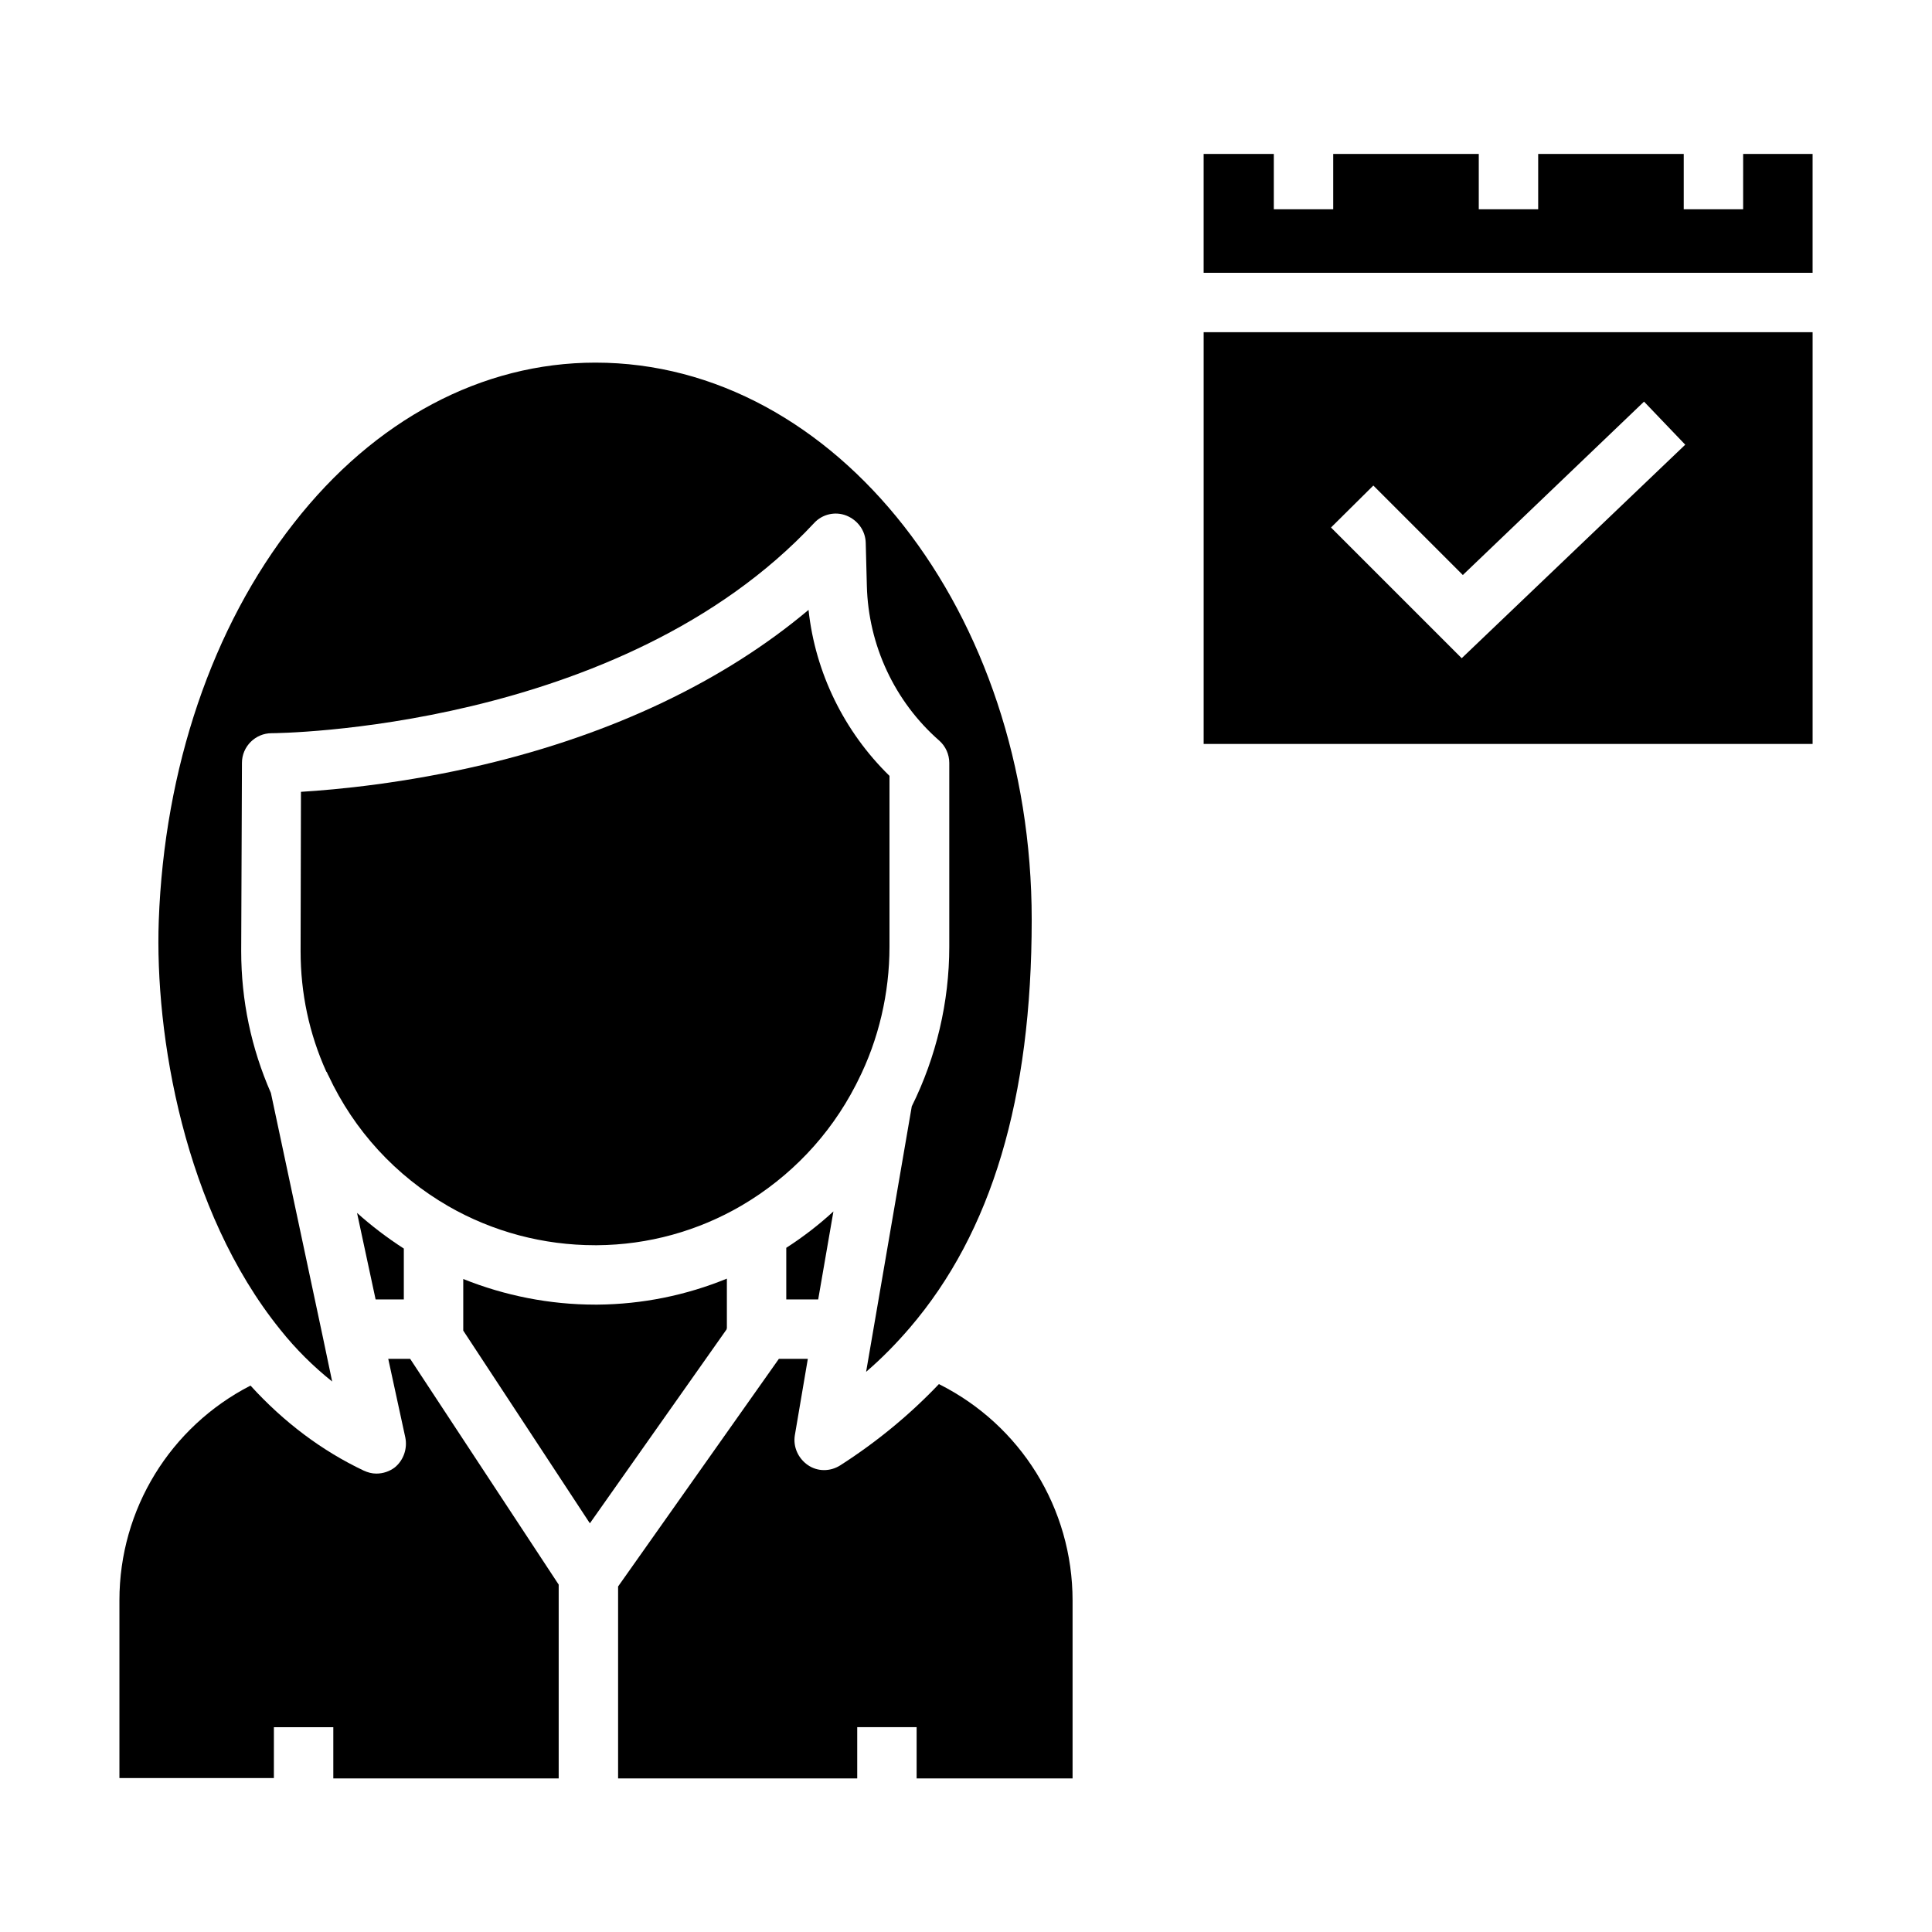
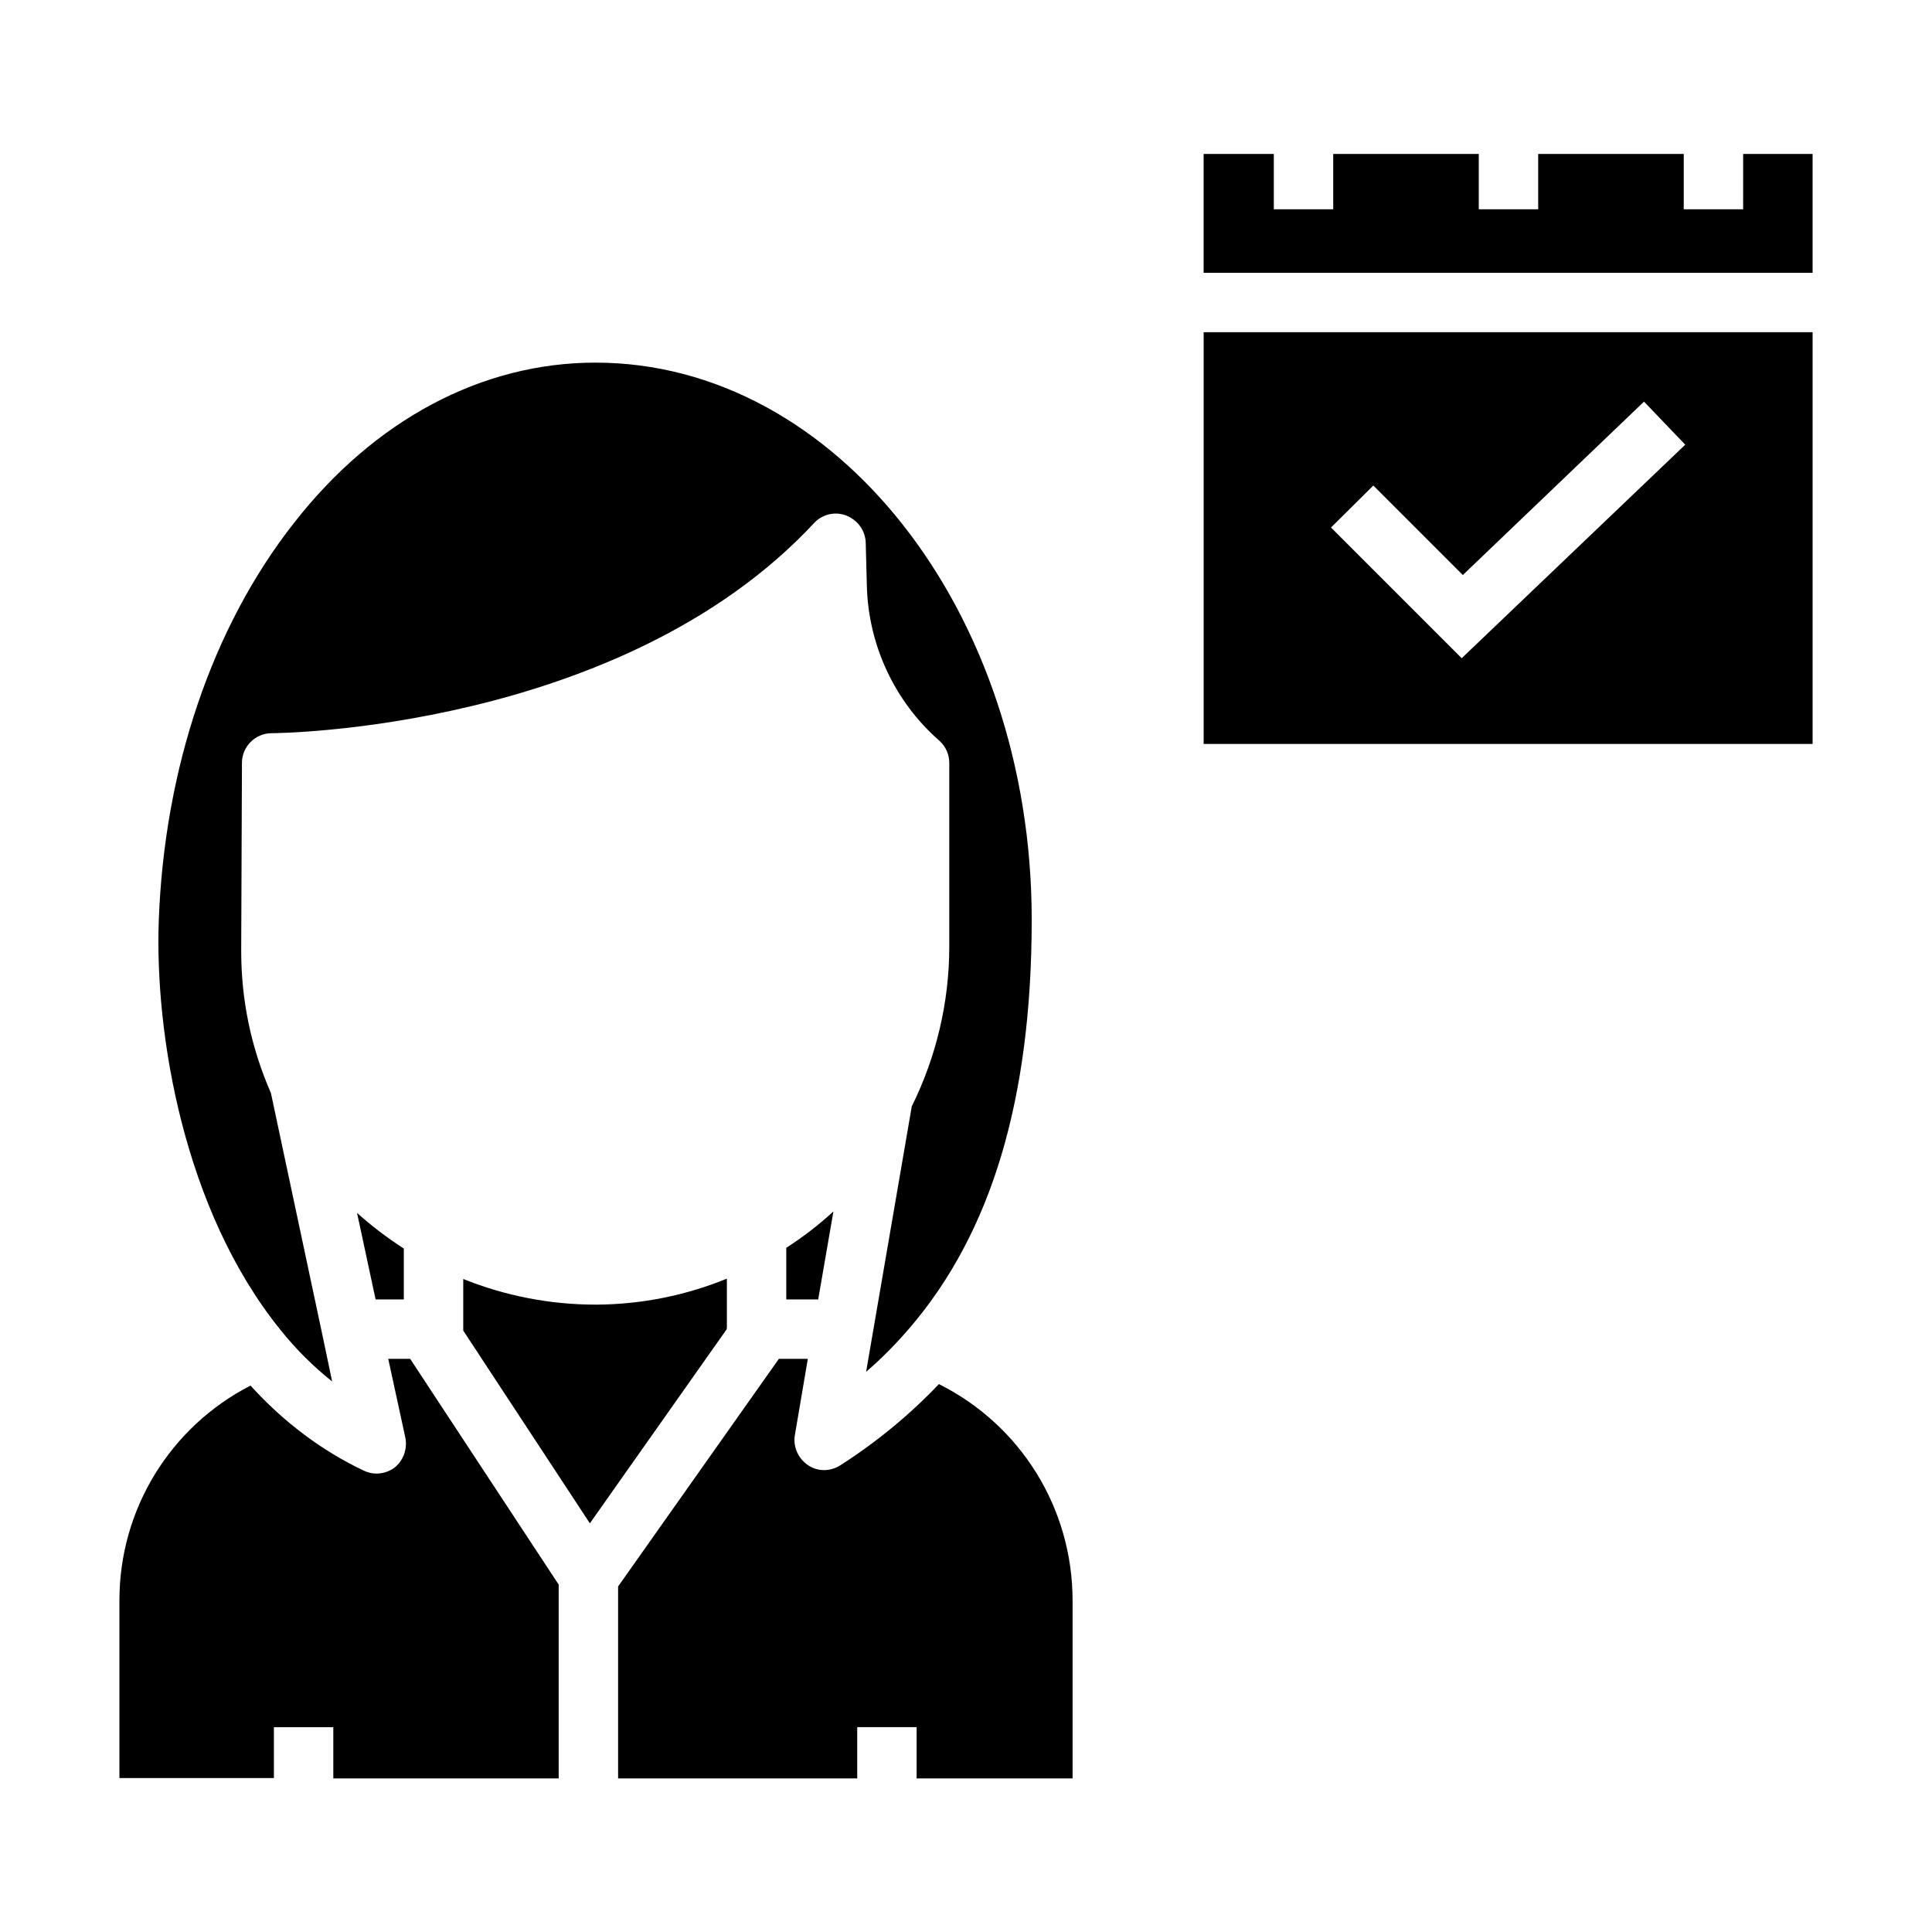
<svg xmlns="http://www.w3.org/2000/svg" fill="#000000" width="800px" height="800px" version="1.1" viewBox="144 144 512 512">
  <g>
-     <path d="m371.36 430.4c5.512-10.922 8.363-23.223 8.363-35.523v-45.266c-12.004-11.711-19.68-27.355-21.453-43.984-22.336 18.793-51.758 32.867-86.199 41.031-20.859 4.922-38.672 6.594-48.316 7.184l-0.094 42.219c0 11.121 2.262 21.844 6.789 31.883 0 0 0 0.098 0.098 0.098 0.195 0.297 0.297 0.688 0.492 0.984 6.789 14.562 17.809 26.566 31.785 34.637 11.809 6.789 25.191 10.332 38.867 10.332h0.59c13.48-0.098 26.668-3.738 38.277-10.527 12.891-7.578 23.32-18.5 30.207-31.883 0.199-0.395 0.398-0.789 0.594-1.184z" />
    <path d="m243.54 488.36h7.477v-13.48c-4.43-2.856-8.562-6.004-12.398-9.445z" />
    <path d="m352.37 488.36h8.461l4.035-23.32c-3.836 3.543-8.07 6.789-12.496 9.645z" />
    <path d="m385.14 495.84c21.648-25.289 32.273-60.715 32.273-108.14 0-81.379-51.855-147.6-115.62-147.6-30.109 0-58.547 15.152-79.902 42.508-21.648 27.551-34.34 65.043-35.816 105.39-1.082 30.207 6.691 76.754 32.176 108.34 4.231 5.312 8.855 9.84 13.777 13.777l-2.457-11.711-13.777-64.746c-5.215-11.906-7.871-24.5-7.871-37.59l0.195-49.891c0-4.328 3.543-7.871 7.871-7.871 0.984 0 92.398-0.59 143.76-55.695 2.164-2.363 5.609-3.148 8.562-1.969 2.953 1.18 5.019 3.938 5.117 7.184l0.297 11.414c0.395 15.742 7.379 30.699 19.188 41.031 1.672 1.477 2.656 3.641 2.656 5.902v48.707c0 14.66-3.445 29.227-9.938 42.312l-12.102 70.355c4.231-3.633 8.066-7.57 11.609-11.703z" />
    <path d="m246.89 504.11 4.527 20.863c0.59 2.953-0.492 6.004-2.754 7.871-1.379 1.082-3.148 1.672-4.922 1.672-1.18 0-2.262-0.297-3.344-0.789-11.02-5.215-21.156-12.793-30.012-22.535-21.258 10.926-34.738 32.77-34.738 56.879v47.133h40.934l0.004-13.48h15.742v13.578h59.73v-51.363l-39.359-59.828z" />
    <path d="m336.63 495.94v-0.297-12.793c-10.824 4.43-22.434 6.789-34.242 6.887h-0.688c-12.004 0-23.91-2.363-34.934-6.789v12.988 0.195 0.492l33.555 51.07 36.211-51.363z" />
    <path d="m392.82 510.8c-7.578 7.969-16.336 15.254-26.176 21.551-2.656 1.672-6.004 1.672-8.562-0.098s-3.938-4.82-3.445-7.871l3.445-20.27h-7.676l-42.605 60.32v50.871h63.371v-13.582h15.742v13.578h41.328v-47.133c0-24.5-13.773-46.543-35.422-57.367z" />
    <path d="m462.98 341.16h161.38v-109.13h-161.38zm44.969-68.488 23.715 23.715 48.02-45.953 10.922 11.414-59.238 56.582-34.637-34.637z" />
    <path d="m605.95 199.46h-15.742v-14.66h-38.574v14.66h-15.742v-14.66h-38.574v14.66h-15.742v-14.66h-18.598v31.488h161.38v-31.488h-18.402z" />
  </g>
</svg>